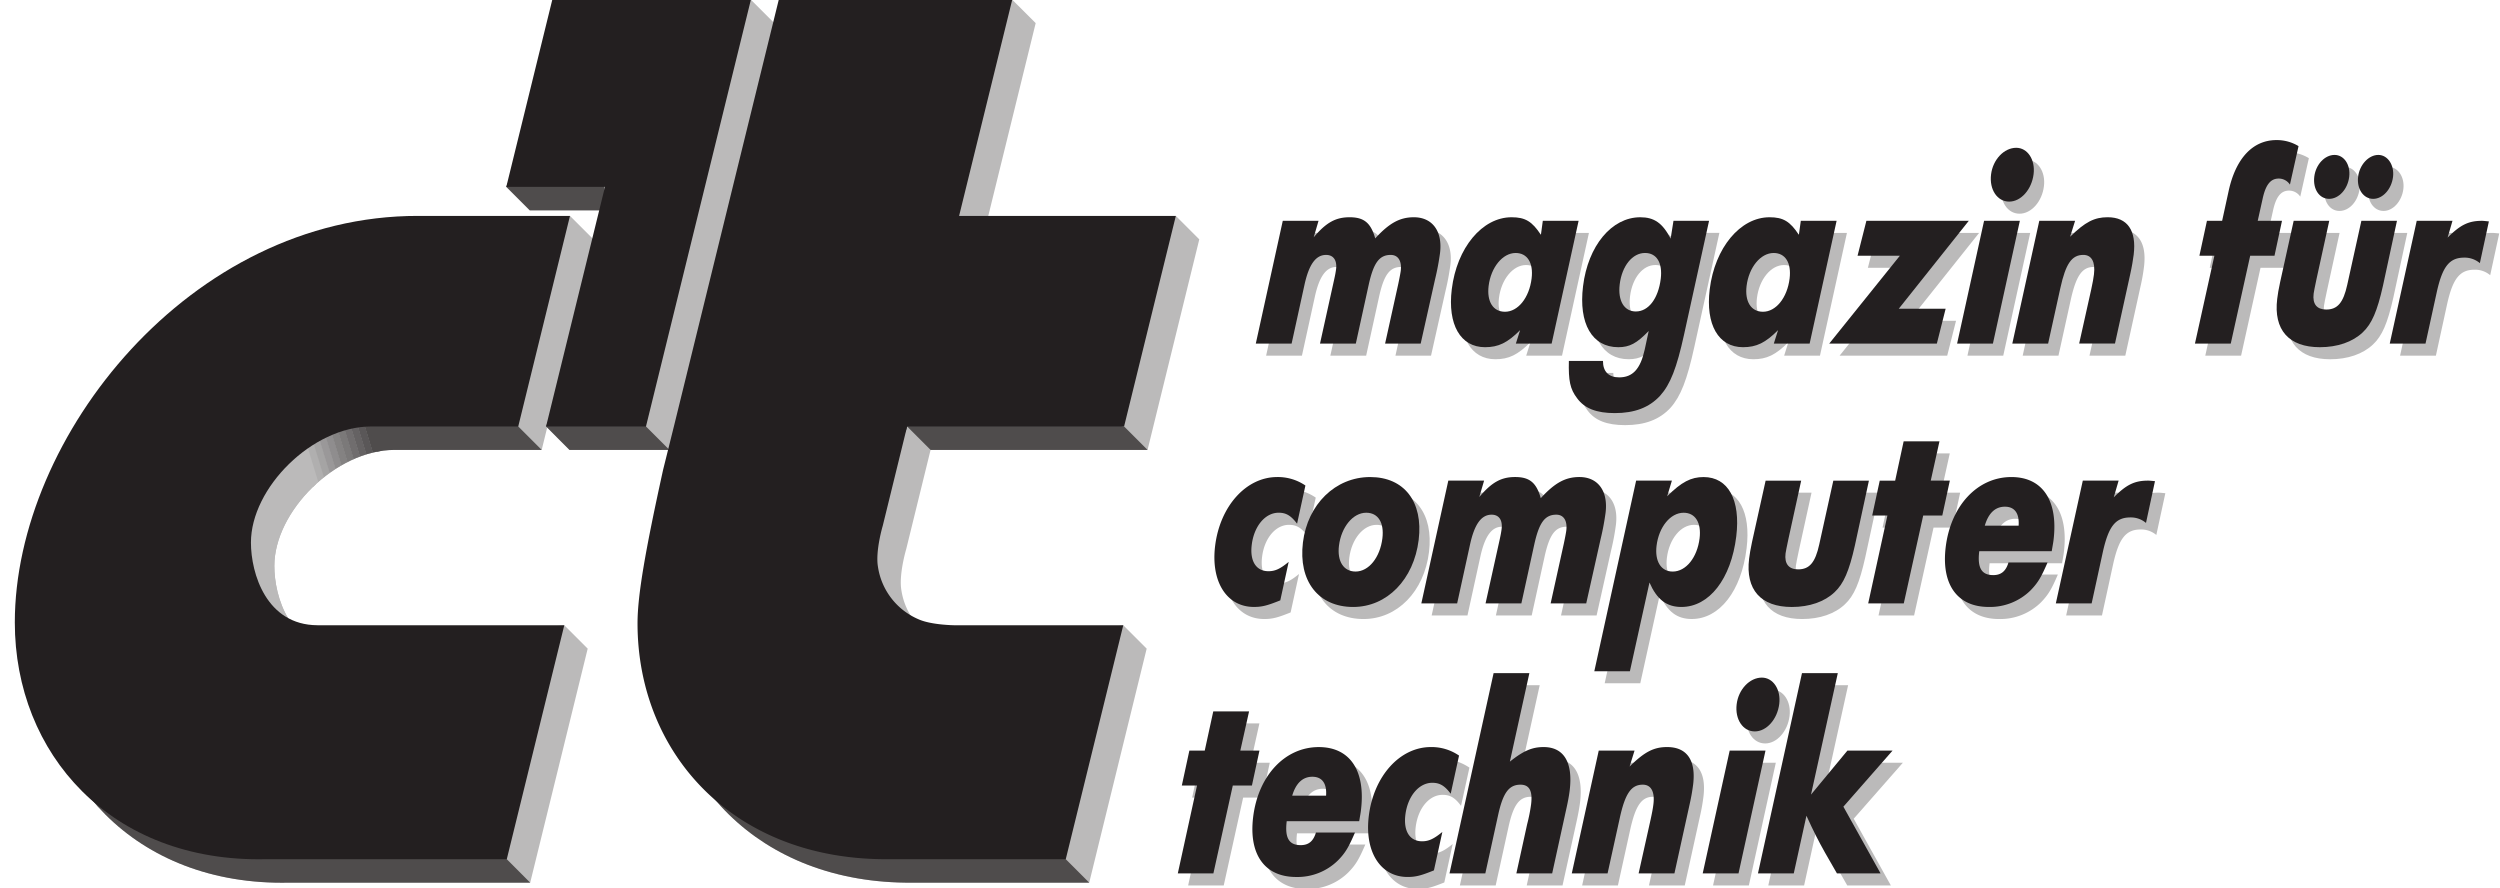
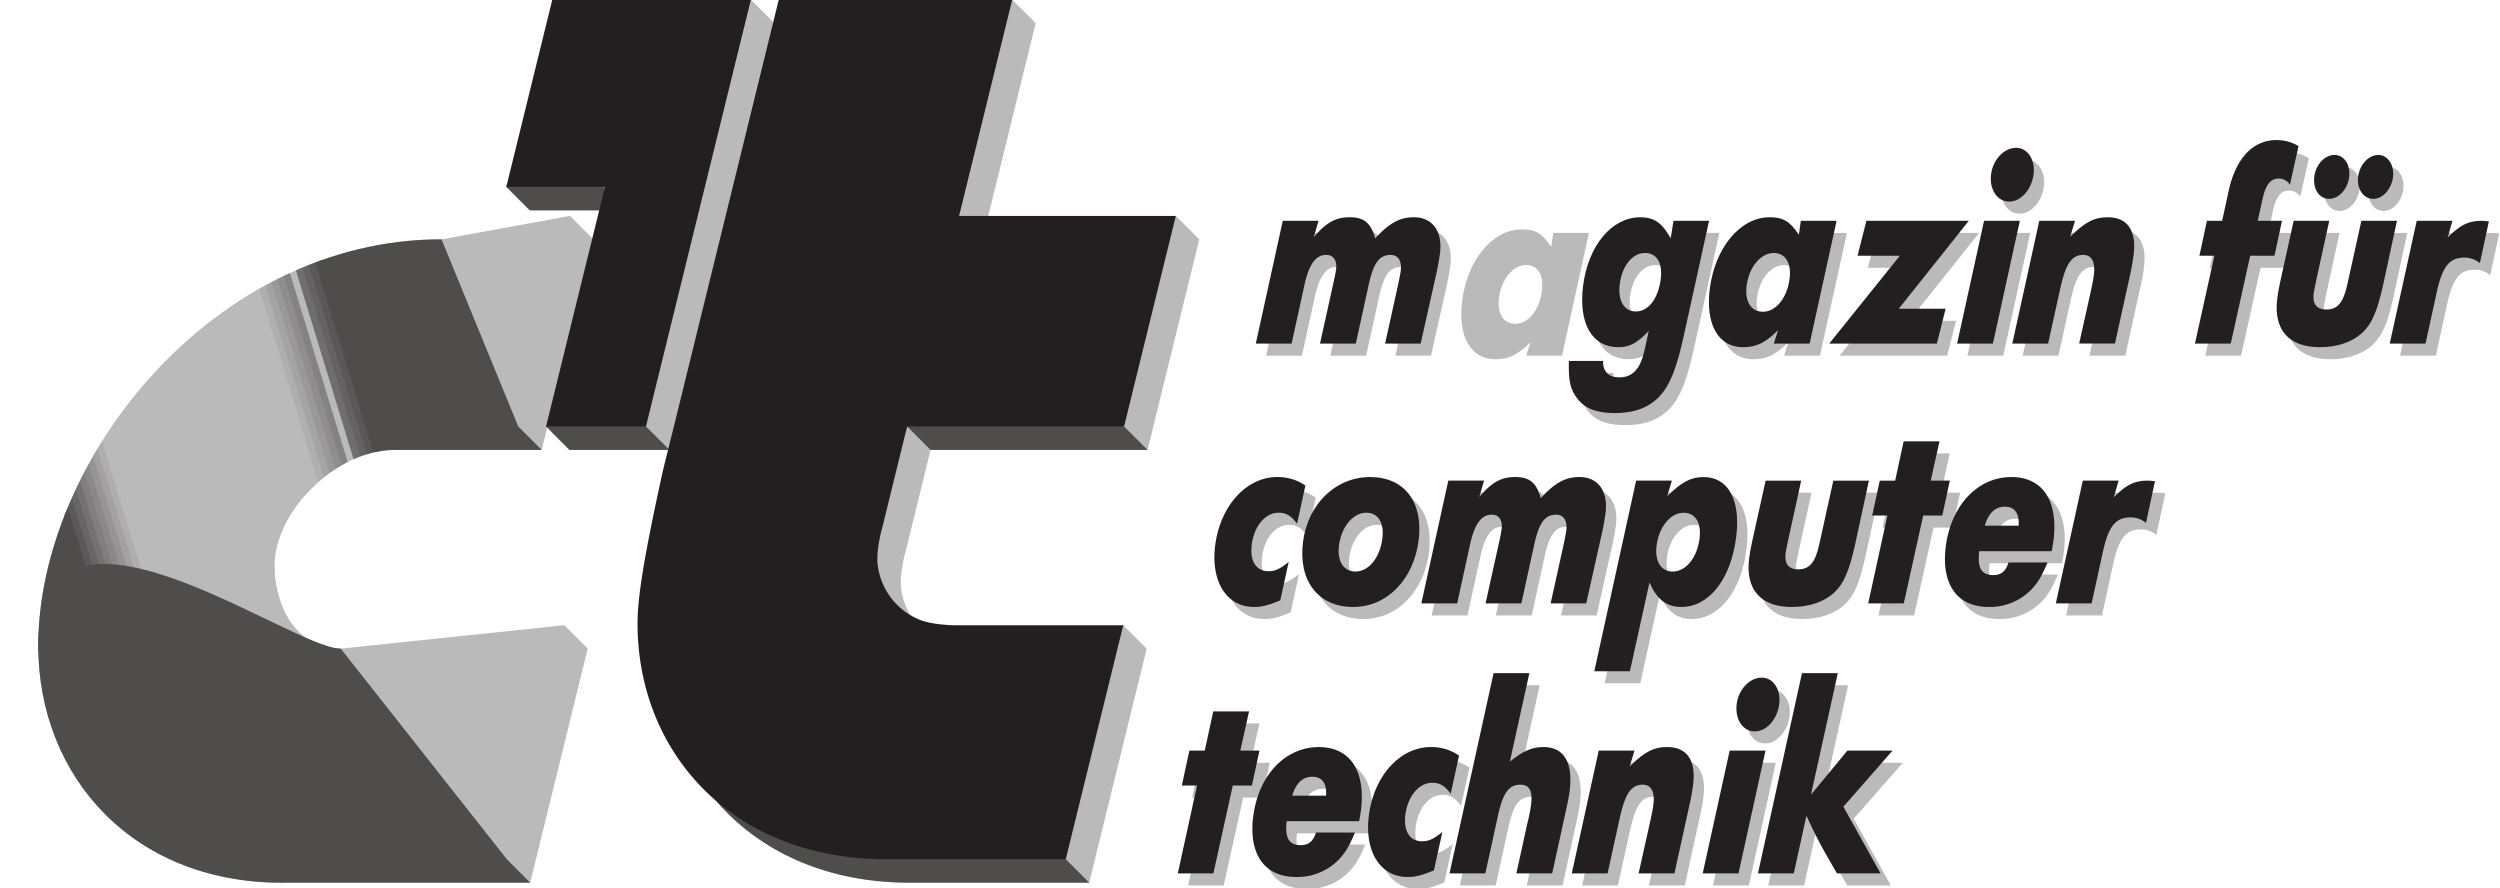
<svg xmlns="http://www.w3.org/2000/svg" viewBox="0 0 707.478 251.304">
  <defs>
    <clipPath id="a">
      <path d="M124.945,67.736l21.712,52.947,6.637,6.637H111.657c-16.683.039-34.017,17.385-34.017,32.83,0,8.807,4.391,23.333,18.789,23.41,0,0-85.6,36.34-85.6-.766,0-52.551,49.641-115.148,114.114-115.058" style="fill:none" />
    </clipPath>
  </defs>
  <title>ctMagazin</title>
  <path d="M357.206,225.708l2.131-9.867h-5.412l2.477-11.118H346.266l-2.4,11.118H339.5l-2.132,9.867h4.3l-5.437,24.878h10.071l5.5-24.878h5.4" style="fill:#bbbaba" />
  <path d="M387.559,235.817c.256-1.557.4-2.259.5-3.114,1.379-11.195-3.089-17.883-11.934-17.883-9.574,0-17.13,8.092-18.573,19.823-1.289,10.569,3.268,16.951,12.178,16.951a16.312,16.312,0,0,0,11.871-4.748c2.042-2.094,2.973-3.651,4.773-7.85H375.318c-.74,2.489-2.093,3.574-4.314,3.574-3.306,0-4.531-2.017-3.957-6.753ZM368.6,228.58c1.06-3.574,3-5.361,5.693-5.361,2.77,0,4.136,1.863,3.893,5.361H368.6" style="fill:#bbbaba;fill-rule:evenodd" />
  <path d="M407.829,214.82c-8.782,0-16.172,8.246-17.551,19.517-1.238,10.109,3.293,17.257,10.965,17.257,2.336,0,3.791-.4,7.48-1.864l2.374-10.888c-2.464,2.017-3.893,2.643-5.731,2.643-3.5,0-5.3-2.872-4.736-7.455.651-5.3,3.817-9.1,7.62-9.1,2.158,0,3.523.855,5.208,3.115l2.374-10.812a13.809,13.809,0,0,0-8-2.412" style="fill:#bbbaba" />
  <path d="M425.6,193.912l-12.47,56.674h10.134l3.613-16.479c1.391-6.382,3.089-8.629,6.344-8.629,2.514,0,3.459,1.787,3,5.514a46.949,46.949,0,0,1-1.123,5.68l-3.051,13.914h10.135l3.893-17.73c.537-2.413.881-4.276,1.06-5.744.97-7.927-1.621-12.292-7.391-12.292-3.255,0-5.731,1.1-9.535,4.123l5.514-25.031H425.6" style="fill:#bbbaba" />
  <path d="M455.351,215.841l-7.62,34.745h10.122l3.459-15.7c1.519-6.918,3.242-9.407,6.5-9.407,2.336,0,3.447,1.94,3.013,5.514-.153,1.251-.345,2.26-.779,4.276l-3.408,15.318H476.77l4.289-19.517a54.977,54.977,0,0,0,1.008-5.667c.83-6.842-1.774-10.582-7.365-10.582-3.753,0-6.369,1.327-10.62,5.527l1.4-4.506H455.351" style="fill:#bbbaba" />
  <path d="M501.507,195.163c-3.433,0-6.612,3.344-7.122,7.543-.524,4.264,1.761,7.685,5.144,7.685,3.306,0,6.369-3.421,6.905-7.774C506.932,198.507,504.7,195.163,501.507,195.163Zm-9.1,20.678-7.633,34.745h10.135l7.633-34.745H492.406" style="fill:#bbbaba;fill-rule:evenodd" />
  <path d="M512.867,193.912l-12.458,56.674h10.135l3.587-16.326c1.991,4.353,3.319,7,5.3,10.492l3.332,5.834H535.1l-10.518-18.892L538.5,215.841H525.721l-10.3,12.433L523,193.912H512.867" style="fill:#bbbaba" />
  <path d="M364.354,138.412c-8.782,0-16.173,8.246-17.551,19.517-1.238,10.1,3.28,17.245,10.964,17.245,2.323,0,3.791-.383,7.468-1.864l2.374-10.875c-2.451,2.017-3.881,2.642-5.719,2.642-3.51,0-5.3-2.885-4.735-7.467.638-5.285,3.816-9.088,7.62-9.088,2.144,0,3.523.855,5.208,3.1l2.361-10.8a13.745,13.745,0,0,0-7.99-2.413" style="fill:#bbbaba" />
  <path d="M390.674,138.412c-9.829,0-17.717,7.7-19.032,18.5-1.34,10.964,4.391,18.266,14.22,18.266,9.573,0,17.155-7.774,18.534-18.956C405.723,145.407,400.311,138.412,390.674,138.412Zm-4.136,26.742c-3.382,0-5.233-2.872-4.7-7.314.651-5.285,3.97-9.318,7.71-9.318,3.382,0,5.131,2.8,4.582,7.224-.664,5.438-3.855,9.408-7.595,9.408" style="fill:#bbbaba;fill-rule:evenodd" />
  <path d="M412.782,139.421l-7.633,34.744h10.135l3.625-16.555c1.263-5.834,3.191-8.552,6.14-8.552,2.093,0,3.127,1.557,2.82,4.046-.089.779-.268,1.71-.536,2.949l-4.008,18.112H433.46l3.625-16.555c1.379-6.293,3.013-8.552,6.268-8.552,2.08,0,3.165,1.71,2.82,4.518-.076.613-.408,2.323-.689,3.651l-3.727,16.938h10.071L455.9,155.9a70.216,70.216,0,0,0,1.391-7.377c.753-6.14-2.131-10.11-7.416-10.11-3.931,0-6.956,1.634-10.926,5.987-1.238-4.43-3.191-5.987-7.25-5.987-3.932,0-6.625,1.481-10.148,5.68l1.366-4.671H412.782" style="fill:#bbbaba" />
  <path d="M465.933,139.421l-11.82,53.942h10.071l5.527-25.108c2.106,4.825,4.863,6.919,9.037,6.919,7.863,0,14.054-7.927,15.522-19.977,1.264-10.339-2.3-16.785-9.242-16.785-3.561,0-6.254,1.4-10.3,5.438l1.341-4.429ZM476.3,165.154c-3.318,0-5.118-2.872-4.582-7.314.651-5.285,3.906-9.318,7.659-9.318,3.318,0,5.054,2.8,4.518,7.224-.664,5.438-3.855,9.408-7.595,9.408" style="fill:#bbbaba;fill-rule:evenodd" />
  <path d="M521.739,139.421l-4,18.112c-1.11,5.055-2.757,7-5.948,7-2.642,0-3.931-1.557-3.561-4.506.064-.625.357-1.94.791-4.046l3.625-16.555H502.579l-3.842,17.334c-.421,1.94-.663,3.5-.817,4.748-1.084,8.782,3.294,13.671,12.075,13.671,4.979,0,9.267-1.468,12.114-4.187,2.578-2.413,4.11-5.987,5.731-13.224l3.97-18.342H521.739" style="fill:#bbbaba" />
  <path d="M552.578,149.3l2.131-9.879h-5.4l2.463-11.118H541.638l-2.4,11.118h-4.366l-2.131,9.879h4.3l-5.437,24.865h10.071l5.5-24.865h5.4" style="fill:#bbbaba" />
  <path d="M583.544,159.4c.255-1.557.408-2.247.51-3.1,1.366-11.194-3.088-17.883-11.934-17.883-9.586,0-17.143,8.08-18.572,19.823-1.3,10.569,3.255,16.939,12.164,16.939a16.377,16.377,0,0,0,11.884-4.736c2.029-2.106,2.961-3.651,4.761-7.85H571.3c-.728,2.489-2.093,3.574-4.3,3.574-3.319,0-4.544-2.017-3.957-6.765ZM564.6,152.172c1.047-3.574,2.987-5.361,5.693-5.361,2.758,0,4.136,1.864,3.881,5.361H564.6" style="fill:#bbbaba;fill-rule:evenodd" />
  <path d="M592.338,139.421l-7.633,34.744H594.84l3.217-14.768c1.608-7.072,3.574-9.561,7.748-9.561a6.706,6.706,0,0,1,4.416,1.558l2.553-11.82c-.855-.077-1.519-.153-1.953-.153-3.867,0-6.165,1.161-9.726,4.748l1.379-4.748H592.338" style="fill:#bbbaba" />
  <path d="M365.937,65.91,358.3,100.655h10.134L372.064,84.1c1.263-5.834,3.191-8.552,6.139-8.552,2.094,0,3.128,1.557,2.821,4.046a29.461,29.461,0,0,1-.549,2.948l-4,18.113h10.135L390.24,84.1c1.378-6.306,3.012-8.552,6.267-8.552,2.081,0,3.166,1.71,2.821,4.5-.077.626-.408,2.336-.689,3.651l-3.74,16.951H404.97l4.085-18.266A73.365,73.365,0,0,0,410.446,75c.753-6.14-2.144-10.1-7.416-10.1-3.932,0-6.957,1.621-10.926,5.974-1.238-4.429-3.2-5.974-7.251-5.974-3.931,0-6.637,1.468-10.147,5.667l1.365-4.659H365.937" style="fill:#bbbaba" />
  <path d="M439.536,65.91l-.549,3.957c-2.489-3.8-4.429-4.965-8.3-4.965-8.3,0-15.483,8.629-16.925,20.359-1.226,10.033,2.476,16.4,9.42,16.4,3.8,0,6.344-1.25,9.918-4.824l-1.2,3.816h10.135l7.62-34.745ZM428.827,91.631c-3.37,0-5.17-2.872-4.634-7.3.651-5.284,3.97-9.33,7.659-9.33,3.306,0,5.054,2.8,4.518,7.237-.676,5.438-3.854,9.395-7.543,9.395" style="fill:#bbbaba;fill-rule:evenodd" />
  <path d="M476.5,65.91l-.8,5.055c-2.272-4.442-4.66-6.063-8.591-6.063-8.105,0-14.807,8.08-16.2,19.5-1.3,10.569,2.553,17.257,9.982,17.257,3.191,0,5.233-1.084,8.6-4.582l-1.136,5.285c-1.225,5.514-3.421,7.85-7.225,7.85-2.948,0-4.582-1.634-4.582-4.672H446.9c-.128,5.6.319,7.939,2.336,10.582,2.106,2.872,5.5,4.186,10.658,4.186,5.591,0,9.714-1.544,12.828-4.888,2.911-3.268,4.7-7.851,6.778-17.335l7.072-32.179ZM465.869,91.554c-3.306,0-5.144-3.025-4.582-7.7.638-5.208,3.6-8.858,7.173-8.858,3.306,0,4.991,2.8,4.442,7.314-.689,5.591-3.472,9.241-7.033,9.241" style="fill:#bbbaba;fill-rule:evenodd" />
  <path d="M512.535,65.91l-.548,3.957c-2.477-3.8-4.43-4.965-8.3-4.965-8.284,0-15.483,8.629-16.926,20.359-1.225,10.033,2.476,16.4,9.421,16.4,3.8,0,6.356-1.25,9.917-4.824l-1.2,3.816h10.136l7.633-34.745Zm-10.7,25.721c-3.383,0-5.182-2.872-4.634-7.3.639-5.284,3.958-9.33,7.646-9.33,3.319,0,5.068,2.8,4.519,7.237-.664,5.438-3.855,9.395-7.531,9.395" style="fill:#bbbaba;fill-rule:evenodd" />
  <path d="M540.26,90.775,560.07,65.91H531.1l-2.5,9.867h11.973l-19.989,24.878h30.456l2.5-9.88H540.26" style="fill:#bbbaba" />
  <path d="M573.5,45.232c-3.446,0-6.612,3.344-7.122,7.544-.524,4.276,1.761,7.7,5.131,7.7,3.319,0,6.382-3.421,6.906-7.774C578.923,48.576,576.689,45.232,573.5,45.232ZM564.4,65.91l-7.633,34.745H566.9l7.633-34.745H564.4" style="fill:#bbbaba;fill-rule:evenodd" />
  <path d="M580.021,65.91l-7.62,34.745h10.122l3.459-15.7c1.519-6.918,3.242-9.407,6.5-9.407,2.336,0,3.446,1.94,3.012,5.514-.153,1.251-.344,2.259-.778,4.276L591.3,100.655H601.44l4.288-19.517a54.067,54.067,0,0,0,1.009-5.667c.83-6.842-1.774-10.569-7.365-10.569-3.753,0-6.37,1.315-10.62,5.514l1.4-4.506H580.021" style="fill:#bbbaba" />
  <path d="M646.587,75.777l2.132-9.867h-6.88l1.366-6.139c.855-4.047,2.246-5.834,4.582-5.834a3.824,3.824,0,0,1,3.166,1.711l2.438-10.888a11.842,11.842,0,0,0-6.242-1.711c-6.689,0-11.552,5.132-13.569,14.539l-1.812,8.322h-4.3l-2.131,9.867h4.237l-5.5,24.878h10.135l5.5-24.878h6.88" style="fill:#bbbaba" />
  <path d="M671.184,65.91l-4.008,18.113c-1.11,5.042-2.757,7-5.948,7-2.642,0-3.919-1.557-3.561-4.506.076-.625.357-1.953.8-4.046l3.612-16.556H652.025l-3.842,17.334c-.434,1.941-.677,3.5-.83,4.736-1.072,8.782,3.293,13.683,12.075,13.683,4.978,0,9.267-1.48,12.126-4.2,2.566-2.412,4.11-5.986,5.732-13.211l3.957-18.343Zm4.8-18.661c-2.77,0-5.323,2.795-5.732,6.14-.434,3.5,1.506,6.305,4.264,6.305,2.706,0,5.182-2.731,5.616-6.216C680.541,50.134,678.626,47.249,675.984,47.249Zm-12.407,0c-2.77,0-5.31,2.719-5.732,6.14-.434,3.574,1.443,6.305,4.213,6.305s5.246-2.731,5.667-6.216c.421-3.434-1.442-6.229-4.148-6.229" style="fill:#bbbaba;fill-rule:evenodd" />
  <path d="M686.833,65.91,679.2,100.655h10.135l3.217-14.768c1.6-7.072,3.561-9.561,7.735-9.561a6.6,6.6,0,0,1,4.416,1.557l2.553-11.819c-.842-.077-1.519-.154-1.94-.154-3.868,0-6.165,1.162-9.739,4.736l1.391-4.736H686.833" style="fill:#bbbaba" />
  <path d="M354.283,222.3l2.131-9.88H351l2.477-11.1H343.344l-2.413,11.1h-4.352l-2.132,9.88h4.3l-5.437,24.865h10.071L348.87,222.3h5.413" style="fill:#231f20" />
  <path d="M384.636,232.4c.256-1.544.4-2.246.5-3.1,1.379-11.195-3.089-17.883-11.935-17.883-9.573,0-17.142,8.08-18.572,19.823-1.289,10.569,3.268,16.938,12.165,16.938a16.306,16.306,0,0,0,11.883-4.735c2.043-2.094,2.962-3.651,4.774-7.85H372.4c-.74,2.489-2.093,3.573-4.314,3.573-3.306,0-4.531-2.016-3.957-6.765Zm-18.955-7.224c1.06-3.574,3-5.361,5.693-5.361,2.77,0,4.136,1.863,3.893,5.361h-9.586" style="fill:#231f20;fill-rule:evenodd" />
  <path d="M404.906,211.412c-8.782,0-16.172,8.246-17.551,19.517-1.238,10.1,3.293,17.244,10.965,17.244,2.336,0,3.791-.383,7.467-1.863l2.387-10.876c-2.464,2.017-3.893,2.643-5.731,2.643-3.5,0-5.3-2.872-4.736-7.468.651-5.284,3.817-9.088,7.62-9.088,2.145,0,3.523.855,5.208,3.1l2.362-10.8a13.745,13.745,0,0,0-7.991-2.412" style="fill:#231f20" />
  <path d="M422.674,190.5,410.2,247.165h10.135l3.613-16.479c1.391-6.37,3.089-8.629,6.344-8.629,2.514,0,3.459,1.787,3,5.527a47.476,47.476,0,0,1-1.123,5.668l-3.051,13.913h10.135l3.881-17.717c.548-2.413.893-4.276,1.072-5.757.97-7.927-1.621-12.279-7.391-12.279-3.255,0-5.731,1.085-9.535,4.123L432.8,190.5H422.674" style="fill:#231f20" />
  <path d="M452.428,212.42,444.8,247.165H454.93l3.459-15.7c1.519-6.919,3.242-9.408,6.5-9.408,2.336,0,3.447,1.953,3.012,5.527-.153,1.238-.344,2.247-.778,4.276l-3.408,15.3h10.135l4.288-19.5a57.686,57.686,0,0,0,1.009-5.68c.829-6.842-1.774-10.569-7.365-10.569-3.753,0-6.37,1.327-10.62,5.514l1.4-4.506H452.428" style="fill:#231f20" />
  <path d="M498.584,191.755c-3.433,0-6.612,3.331-7.123,7.531-.523,4.276,1.762,7.7,5.132,7.7,3.319,0,6.382-3.42,6.918-7.773C504.009,195.086,501.775,191.755,498.584,191.755Zm-9.1,20.665-7.633,34.745h10.135l7.633-34.745H489.483" style="fill:#231f20;fill-rule:evenodd" />
  <path d="M509.944,190.5l-12.457,56.661h10.134l3.587-16.313c1.991,4.353,3.319,7,5.285,10.492l3.344,5.821H532.18l-10.518-18.879,13.913-15.866H522.8l-10.3,12.445,7.582-34.361H509.944" style="fill:#231f20" />
  <path d="M361.431,135c-8.782,0-16.185,8.233-17.564,19.5-1.238,10.109,3.293,17.258,10.977,17.258,2.323,0,3.791-.383,7.467-1.864l2.375-10.888c-2.451,2.029-3.881,2.642-5.719,2.642-3.51,0-5.3-2.872-4.736-7.454.639-5.285,3.805-9.1,7.621-9.1,2.144,0,3.51.855,5.208,3.114l2.361-10.811a13.858,13.858,0,0,0-7.99-2.4" style="fill:#231f20" />
  <path d="M387.738,135c-9.816,0-17.7,7.7-19.019,18.5-1.34,10.964,4.391,18.266,14.22,18.266,9.573,0,17.155-7.774,18.533-18.968C402.787,142,397.388,135,387.738,135Zm-4.123,26.741c-3.382,0-5.246-2.884-4.7-7.313.651-5.285,3.97-9.331,7.71-9.331,3.382,0,5.118,2.808,4.582,7.237-.664,5.438-3.855,9.407-7.595,9.407" style="fill:#231f20;fill-rule:evenodd" />
  <path d="M409.859,136.013l-7.633,34.744h10.135l3.625-16.555c1.263-5.834,3.191-8.552,6.139-8.552,2.094,0,3.128,1.557,2.821,4.046-.089.779-.268,1.71-.536,2.948L420.4,170.757h10.135l3.625-16.555c1.379-6.293,3.013-8.552,6.267-8.552,2.081,0,3.166,1.71,2.821,4.5-.076.626-.408,2.336-.689,3.651l-3.74,16.951h10.071l4.085-18.266a73.365,73.365,0,0,0,1.391-7.39c.753-6.14-2.144-10.1-7.416-10.1-3.931,0-6.956,1.634-10.926,5.987-1.238-4.43-3.2-5.987-7.25-5.987-3.932,0-6.625,1.468-10.148,5.667l1.366-4.658H409.859" style="fill:#231f20" />
  <path d="M463.01,136.013l-11.833,53.942h10.071l5.54-25.108c2.106,4.825,4.863,6.919,9.037,6.919,7.863,0,14.054-7.927,15.522-19.977,1.263-10.339-2.3-16.785-9.242-16.785-3.561,0-6.254,1.391-10.313,5.438l1.34-4.429Zm10.352,25.732c-3.306,0-5.106-2.884-4.57-7.313.651-5.285,3.906-9.331,7.659-9.331,3.306,0,5.054,2.808,4.518,7.237-.664,5.438-3.855,9.407-7.607,9.407" style="fill:#231f20;fill-rule:evenodd" />
  <path d="M518.816,136.013l-4,18.112c-1.11,5.055-2.757,7-5.948,7-2.642,0-3.931-1.557-3.574-4.506.077-.625.37-1.953.8-4.046l3.625-16.555H499.656l-3.842,17.333c-.421,1.941-.676,3.5-.83,4.736-1.072,8.782,3.307,13.684,12.088,13.684,4.979,0,9.267-1.481,12.114-4.2,2.565-2.412,4.11-5.986,5.731-13.211l3.97-18.342H518.816" style="fill:#231f20" />
  <path d="M549.654,145.879l2.132-9.866h-5.4L548.85,124.9H538.715l-2.4,11.118H531.95l-2.132,9.866h4.3l-5.437,24.878h10.071l5.5-24.878h5.4" style="fill:#231f20" />
  <path d="M580.621,155.989c.255-1.557.4-2.26.51-3.115C582.5,141.68,578.03,135,569.2,135c-9.586,0-17.143,8.08-18.585,19.823-1.289,10.569,3.268,16.939,12.177,16.939a16.377,16.377,0,0,0,11.884-4.736c2.029-2.106,2.961-3.663,4.761-7.85H568.38c-.728,2.476-2.094,3.574-4.3,3.574-3.319,0-4.544-2.03-3.97-6.765Zm-18.943-7.225c1.047-3.587,2.987-5.374,5.694-5.374,2.757,0,4.122,1.877,3.88,5.374h-9.574" style="fill:#231f20;fill-rule:evenodd" />
  <path d="M589.415,136.013l-7.633,34.744h10.135l3.217-14.768c1.608-7.072,3.561-9.561,7.748-9.561a6.638,6.638,0,0,1,4.416,1.558l2.54-11.82c-.842-.077-1.506-.153-1.94-.153-3.867,0-6.165,1.161-9.726,4.735l1.379-4.735H589.415" style="fill:#231f20" />
  <path d="M363.014,62.49,355.38,97.234h10.135l3.625-16.555c1.264-5.821,3.192-8.54,6.14-8.54,2.081,0,3.127,1.545,2.821,4.034-.1.779-.268,1.71-.549,2.961l-4,18.1h10.135l3.625-16.555c1.378-6.293,3.012-8.54,6.254-8.54,2.094,0,3.179,1.711,2.834,4.506-.076.613-.408,2.323-.689,3.651l-3.74,16.938h10.071l4.085-18.266a73.69,73.69,0,0,0,1.391-7.377c.753-6.14-2.145-10.11-7.416-10.11-3.932,0-6.957,1.634-10.926,5.987-1.251-4.43-3.2-5.987-7.251-5.987-3.931,0-6.637,1.481-10.16,5.68l1.366-4.671H363.014" style="fill:#231f20" />
-   <path d="M436.6,62.49l-.536,3.969c-2.489-3.8-4.429-4.978-8.3-4.978-8.3,0-15.5,8.629-16.925,20.372-1.226,10.02,2.476,16.4,9.407,16.4,3.817,0,6.357-1.25,9.931-4.824l-1.2,3.8H439.1l7.633-34.744ZM425.9,88.223c-3.383,0-5.17-2.872-4.634-7.3.651-5.284,3.97-9.33,7.646-9.33,3.319,0,5.068,2.8,4.519,7.224-.664,5.438-3.843,9.408-7.531,9.408" style="fill:#231f20;fill-rule:evenodd" />
  <path d="M473.579,62.49l-.8,5.054c-2.285-4.429-4.659-6.063-8.591-6.063-8.105,0-14.807,8.093-16.2,19.517-1.3,10.569,2.553,17.257,9.982,17.257,3.191,0,5.233-1.1,8.6-4.595l-1.136,5.285c-1.225,5.527-3.421,7.85-7.225,7.85-2.948,0-4.595-1.621-4.582-4.659h-9.65c-.127,5.6.319,7.926,2.336,10.569,2.106,2.884,5.5,4.2,10.658,4.2,5.591,0,9.714-1.557,12.816-4.9,2.923-3.255,4.71-7.85,6.79-17.322L483.65,62.49ZM462.946,88.146c-3.319,0-5.157-3.025-4.583-7.7.639-5.208,3.6-8.858,7.161-8.858,3.319,0,5,2.8,4.455,7.3-.689,5.6-3.472,9.254-7.033,9.254" style="fill:#231f20;fill-rule:evenodd" />
  <path d="M509.613,62.49l-.549,3.969c-2.477-3.8-4.43-4.978-8.3-4.978-8.284,0-15.483,8.629-16.926,20.372-1.225,10.02,2.477,16.4,9.42,16.4,3.8,0,6.357-1.25,9.918-4.824l-1.2,3.8h10.135l7.634-34.744ZM498.9,88.223c-3.369,0-5.169-2.872-4.633-7.3.651-5.284,3.969-9.33,7.658-9.33,3.319,0,5.055,2.8,4.519,7.224-.664,5.438-3.855,9.408-7.544,9.408" style="fill:#231f20;fill-rule:evenodd" />
  <path d="M537.337,87.367l19.81-24.877H528.172l-2.5,9.879h11.973L517.654,97.234H548.11l2.489-9.867H537.337" style="fill:#231f20" />
  <path d="M570.575,41.824c-3.446,0-6.612,3.344-7.122,7.531-.537,4.276,1.748,7.7,5.131,7.7,3.319,0,6.37-3.421,6.906-7.774C576,45.168,573.766,41.824,570.575,41.824Zm-9.1,20.666-7.633,34.744h10.135L571.6,62.49H561.474" style="fill:#231f20;fill-rule:evenodd" />
  <path d="M577.1,62.49l-7.633,34.744H579.6l3.459-15.7c1.519-6.918,3.242-9.4,6.5-9.4,2.336,0,3.446,1.941,3.012,5.515-.153,1.238-.344,2.246-.778,4.276l-3.408,15.3h10.135l4.288-19.5c.537-2.412.817-4.2,1.009-5.68.83-6.829-1.774-10.569-7.365-10.569-3.753,0-6.37,1.328-10.633,5.527l1.417-4.518H577.1" style="fill:#231f20" />
  <path d="M643.664,72.369l2.119-9.879h-6.867l1.366-6.14c.855-4.034,2.246-5.821,4.582-5.821a3.791,3.791,0,0,1,3.166,1.711l2.438-10.888a11.842,11.842,0,0,0-6.242-1.711c-6.689,0-11.552,5.132-13.569,14.539l-1.812,8.31h-4.3l-2.132,9.879h4.238l-5.5,24.865h10.135l5.5-24.865h6.88" style="fill:#231f20" />
  <path d="M668.248,62.49l-4,18.112c-1.11,5.055-2.757,6.995-5.948,6.995-2.642,0-3.931-1.544-3.561-4.506.076-.625.357-1.94.791-4.033L659.16,62.49H649.089L645.26,79.824c-.434,1.953-.677,3.5-.83,4.748-1.072,8.782,3.293,13.683,12.075,13.683,4.978,0,9.267-1.48,12.126-4.2,2.566-2.413,4.11-5.987,5.731-13.211L678.32,62.49Zm4.8-18.649c-2.757,0-5.31,2.8-5.719,6.139-.434,3.5,1.507,6.293,4.264,6.293,2.706,0,5.182-2.719,5.616-6.216C677.617,46.713,675.69,43.841,673.048,43.841Zm-12.394,0c-2.77,0-5.31,2.719-5.732,6.139-.433,3.574,1.443,6.293,4.2,6.293s5.246-2.719,5.68-6.216c.421-3.421-1.455-6.216-4.148-6.216" style="fill:#231f20;fill-rule:evenodd" />
  <path d="M683.91,62.49l-7.633,34.744H686.4l3.229-14.768c1.6-7.072,3.561-9.561,7.735-9.561a6.682,6.682,0,0,1,4.416,1.558l2.553-11.807c-.855-.077-1.519-.166-1.94-.166-3.867,0-6.165,1.174-9.739,4.748l1.379-4.748H683.91" style="fill:#231f20" />
  <path d="M227.009,6.543,286.453-.081l6.637,6.624L278.041,67.736,332.749,61.1l6.638,6.638L324.746,127.32h-61.4l-6.9,28.094s-2.119,7.085-1.366,11.578a19.25,19.25,0,0,0,11.59,14.921c3.587,1.583,9.9,1.647,9.9,1.647l41.305-6.625,6.625,6.625-16.261,66.222h-49.96c-43.782.433-71.226-29.665-71.226-66.771,0-8.1,2.323-21.061,7.238-43.424l3.153-12.727L227.009,6.543" style="fill:#bbbaba" />
  <path d="M162.919,6.543,212.5-.081l6.625,6.624L189.443,127.32H161.157l-6.624-6.638L177.84,59.516H149.912l-6.637-6.638L162.919,6.543" style="fill:#bbbaba" />
  <path d="M124.945,67.736,161.3,61.1l6.637,6.638L153.294,127.32H111.657c-16.683.038-34.017,17.385-34.017,32.83,0,8.807,4.391,23.333,18.789,23.41l63.26-6.625,6.625,6.625L150.04,249.782H81.852c-43.871.982-71.021-29.882-71.021-66.988,0-52.551,49.641-115.148,114.114-115.058" style="fill:#bbbaba" />
  <g style="clip-path:url(#a)">
    <path d="M36.666,203.115,5.074,99.761-14.34,105.7,17.252,209.05l19.414-5.935" style="fill:#4f4c4c" />
    <path d="M37.509,202.86,5.866,99.353l-1.9.574,31.643,103.52,1.9-.587" style="fill:#4f4c4c" />
    <path d="M39.27,202.324,7.615,98.817l-1.89.574,31.643,103.52,1.9-.587" style="fill:#5b5859" />
    <path d="M41.019,201.788,9.376,98.281l-1.9.574L39.13,202.362l1.889-.574" style="fill:#676565" />
    <path d="M42.781,201.252,11.138,97.732l-1.9.587L40.878,201.826l1.9-.574" style="fill:#747172" />
    <path d="M44.542,200.716,12.886,97.2,11,97.783,42.64,201.29l1.9-.574" style="fill:#807e7e" />
    <path d="M46.291,200.179,14.648,96.66l-1.89.587L44.4,200.754l1.89-.575" style="fill:#8a8889" />
    <path d="M48.052,199.643,16.409,96.124l-1.9.587L46.163,200.218l1.889-.575" style="fill:#969495" />
    <path d="M49.814,199.107,18.171,95.588l-1.9.574L47.912,199.681l1.9-.574" style="fill:#a3a1a1" />
    <path d="M51.575,198.558,19.919,95.052l-1.889.574L49.673,199.145l1.9-.587" style="fill:#afadae" />
    <path d="M53.324,198.022,21.681,94.516l-1.9.574L51.434,198.609l1.89-.587" style="fill:#bbbaba" />
    <path d="M73.325,191.908,41.734,88.592,20.941,94.95,52.52,198.265l20.805-6.357" style="fill:#bbbaba" />
    <path d="M103.309,182.743,71.768,79.543,40.815,89,72.368,192.2l30.941-9.458" style="fill:#bbbaba" />
    <path d="M104.228,182.462,72.572,78.956l-1.889.574,31.643,103.519,1.9-.587" style="fill:#bbbaba" />
    <path d="M106.054,181.913,74.411,78.394l-1.9.575,31.643,103.519,1.9-.575" style="fill:#b0afaf" />
    <path d="M107.879,181.352,76.236,77.833l-1.9.586,31.643,103.507,1.9-.574" style="fill:#a5a4a4" />
    <path d="M109.7,180.79,78.061,77.271l-1.9.587L107.8,181.364l1.9-.574" style="fill:#9a9899" />
    <path d="M111.529,180.228,79.886,76.722l-1.9.575,31.643,103.519,1.9-.588" style="fill:#8f8d8e" />
    <path d="M113.355,179.68,81.712,76.16l-1.9.587,31.643,103.507,1.9-.574" style="fill:#848282" />
-     <path d="M115.18,179.118,83.537,75.6l-1.9.587,31.643,103.506,1.9-.574" style="fill:#7b7979" />
    <path d="M117.005,178.556,85.363,75.05l-1.9.574L115.1,179.144l1.9-.588" style="fill:#706d6e" />
    <path d="M118.83,178,87.188,74.488l-1.9.574,31.656,103.52L118.83,178" style="fill:#656263" />
    <path d="M120.656,177.446,89.013,73.926l-1.9.588L118.767,178.02l1.889-.574" style="fill:#5a5758" />
    <path d="M122.481,176.884,90.838,73.365l-1.9.587,31.655,103.507,1.889-.575" style="fill:#4f4c4c" />
    <path d="M164.961,163.89l-31.579-103.3L90.06,73.824l31.592,103.315,43.309-13.249" style="fill:#4f4c4c" />
  </g>
  <path d="M162.919,6.543l19.887,114.139,6.637,6.638H161.157l-6.624-6.638L177.84,59.516H149.912l-6.637-6.638L162.919,6.543" style="fill:#4f4c4c;fill-rule:evenodd" />
  <path d="M156.294-.081h56.2l-29.69,120.763H154.533l16.67-67.8H143.275L156.294-.081" style="fill:#231f20" />
  <path d="M203.152,102.94l114.956,17.742,6.638,6.638h-61.4l-6.637-6.638c-.371,4.494-23.487,36.175-19.9,60.912,4.991,34.49,64.792,61.55,64.792,61.55l6.638,6.638h-49.96c-43.782.433-71.226-29.665-71.226-66.771,0-8.1,2.323-21.061,7.238-43.424l3.153-12.727,5.7-23.92" style="fill:#4f4c4c" />
  <path d="M220.384-.081h66.069L271.416,61.1h61.333l-14.641,59.584h-61.4l-6.893,28.095s-2.119,7.1-1.366,11.577a19.241,19.241,0,0,0,11.577,14.934c3.587,1.571,9.906,1.647,9.906,1.647h47.942L301.6,243.144h-49.96c-43.782.434-71.225-29.664-71.225-66.77,0-8.093,2.323-21.049,7.237-43.425l3.166-12.726L220.384-.081" style="fill:#231f20" />
  <path d="M96.429,183.56l46.986,59.584,6.625,6.638H81.852c-43.871.982-71.021-29.882-71.021-66.988,0-52.551,71.2.689,85.6.766" style="fill:#4f4c4c" />
-   <path d="M118.307,61.1H161.3l-14.641,59.584H105.032c-16.695.039-34.017,17.4-34.017,32.843,0,8.808,4.378,23.321,18.789,23.41h69.885l-16.274,66.209h-68.2c-43.872.983-71.021-29.881-71.021-66.987,0-52.539,49.64-115.148,114.113-115.059" style="fill:#231f20" />
</svg>